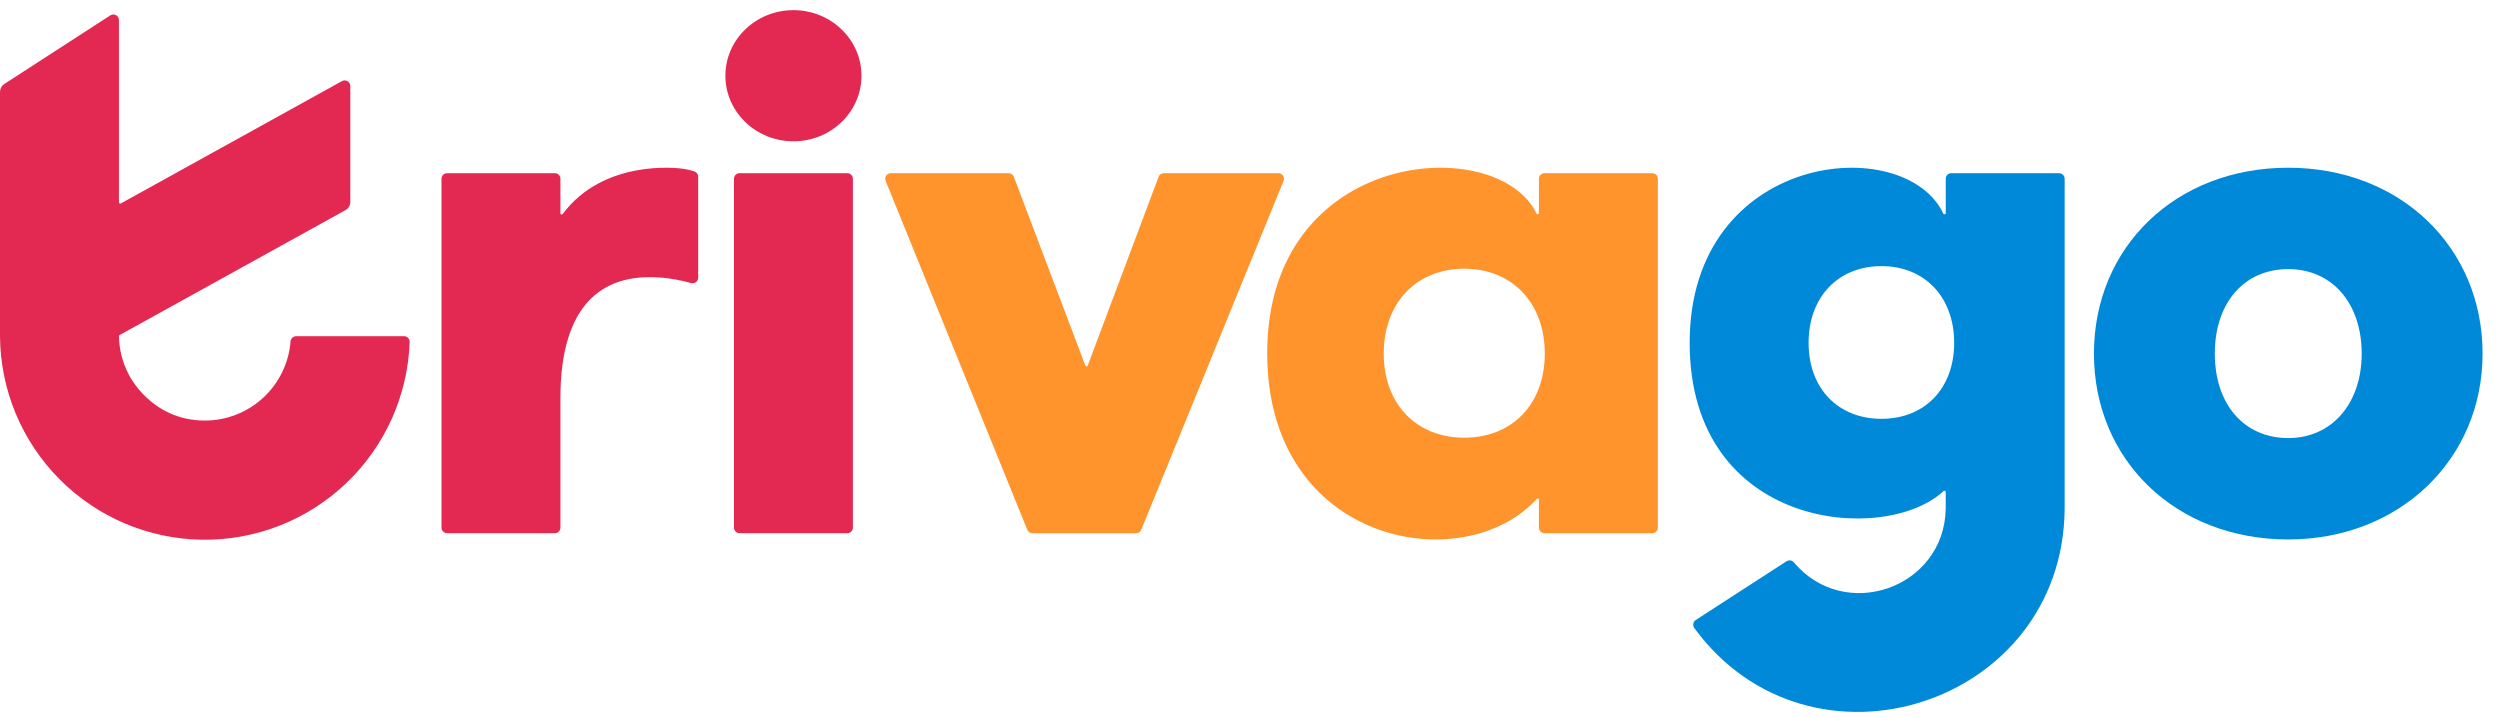
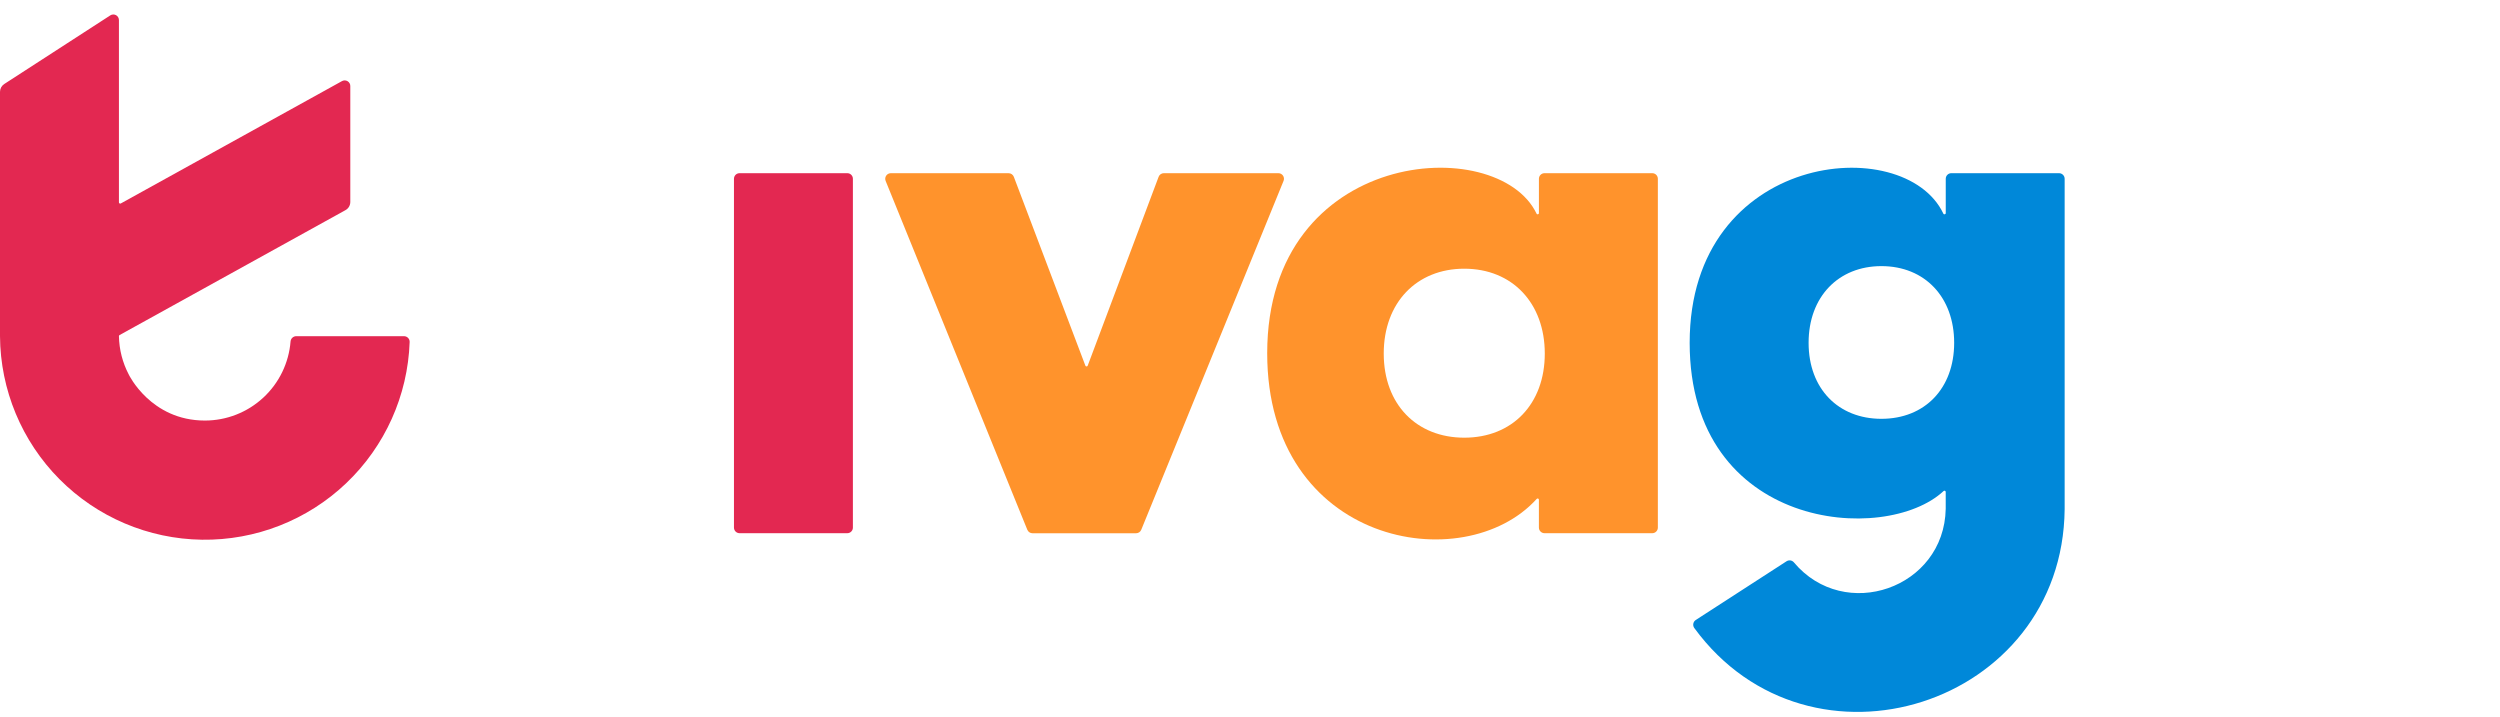
<svg xmlns="http://www.w3.org/2000/svg" width="150" height="43" viewBox="0 0 150 43" fill="none">
  <g clip-path="url(#clip0_2118_4949)">
    <path d="M50.838 10.391H44.374C44.285 10.391 44.199 10.426 44.136 10.489C44.074 10.552 44.038 10.637 44.038 10.726V31.657C44.038 31.841 44.188 31.992 44.374 31.992H50.838C51.022 31.992 51.174 31.842 51.174 31.657V10.726C51.174 10.637 51.138 10.552 51.075 10.489C51.013 10.426 50.927 10.391 50.838 10.391Z" fill="#E32851" />
    <path d="M69.517 10.609L65.263 21.938C65.258 21.953 65.248 21.965 65.236 21.974C65.223 21.983 65.208 21.988 65.193 21.988C65.177 21.988 65.162 21.983 65.15 21.974C65.137 21.965 65.128 21.953 65.122 21.938L60.83 10.609C60.806 10.546 60.763 10.491 60.707 10.452C60.651 10.413 60.584 10.392 60.516 10.392H53.45C53.395 10.392 53.341 10.405 53.292 10.431C53.243 10.457 53.202 10.494 53.171 10.54C53.14 10.586 53.121 10.638 53.115 10.693C53.11 10.748 53.117 10.803 53.138 10.854L61.638 31.784C61.69 31.911 61.813 31.995 61.949 31.995H68.165C68.231 31.995 68.297 31.975 68.353 31.938C68.408 31.9 68.451 31.847 68.476 31.784L77.013 10.854C77.034 10.803 77.042 10.748 77.037 10.693C77.031 10.638 77.012 10.585 76.981 10.539C76.95 10.493 76.909 10.456 76.86 10.43C76.811 10.404 76.757 10.391 76.701 10.391H69.83C69.762 10.391 69.695 10.412 69.639 10.451C69.583 10.49 69.541 10.545 69.517 10.609Z" fill="#FF932C" />
-     <path d="M137.295 10.063C130.55 10.063 125.637 14.82 125.637 21.216C125.637 27.611 130.55 32.367 137.295 32.367C143.963 32.367 148.954 27.571 148.954 21.216C148.954 14.821 144.001 10.063 137.295 10.063ZM137.295 26.284C134.643 26.284 132.889 24.257 132.889 21.215C132.889 18.175 134.643 16.146 137.295 16.146C139.908 16.146 141.701 18.172 141.701 21.216C141.701 24.217 139.908 26.284 137.295 26.284Z" fill="#0088D9" />
-     <path d="M41.675 10.287C41.455 10.213 41.229 10.16 40.999 10.128C40.586 10.062 36.2 9.57 33.761 12.842C33.717 12.9 33.625 12.869 33.625 12.797V10.726C33.625 10.637 33.59 10.552 33.527 10.489C33.464 10.426 33.379 10.391 33.289 10.391H26.825C26.736 10.391 26.651 10.426 26.588 10.489C26.525 10.552 26.489 10.637 26.489 10.726V31.657C26.489 31.841 26.64 31.992 26.825 31.992H33.289C33.379 31.992 33.464 31.957 33.527 31.894C33.59 31.831 33.625 31.746 33.625 31.657V23.886C33.625 18.075 36.315 16.63 38.967 16.63C39.279 16.63 40.185 16.629 41.467 16.983C41.517 16.997 41.569 16.998 41.619 16.989C41.67 16.979 41.718 16.957 41.758 16.926C41.799 16.895 41.833 16.855 41.856 16.809C41.879 16.763 41.891 16.712 41.891 16.661V10.601C41.891 10.533 41.871 10.466 41.832 10.41C41.794 10.354 41.739 10.311 41.675 10.287ZM47.605 0.609C45.351 0.609 43.524 2.371 43.524 4.544C43.524 6.716 45.353 8.478 47.607 8.478C49.861 8.478 51.688 6.716 51.688 4.544C51.688 2.371 49.858 0.609 47.605 0.609Z" fill="#E32851" />
    <path d="M99.133 10.391H92.671C92.582 10.391 92.497 10.426 92.434 10.489C92.371 10.552 92.335 10.637 92.335 10.726V12.786C92.335 12.865 92.226 12.891 92.192 12.817C89.858 7.926 76.032 8.878 76.032 21.191C76.032 32.701 87.845 34.751 92.203 29.934C92.25 29.882 92.334 29.915 92.334 29.984V31.655C92.334 31.842 92.486 31.992 92.671 31.992H99.134C99.178 31.992 99.222 31.984 99.263 31.967C99.304 31.95 99.341 31.926 99.372 31.894C99.404 31.863 99.428 31.826 99.445 31.785C99.462 31.745 99.471 31.701 99.471 31.657V10.726C99.471 10.637 99.436 10.552 99.373 10.489C99.31 10.426 99.225 10.391 99.135 10.391H99.133ZM87.855 26.261C85.008 26.261 83.024 24.276 83.024 21.213C83.024 18.15 85.008 16.122 87.855 16.122C90.746 16.122 92.687 18.194 92.687 21.215C92.687 24.233 90.746 26.261 87.855 26.261Z" fill="#FF932C" />
    <path d="M123.543 10.391H117.08C116.991 10.391 116.906 10.426 116.843 10.489C116.78 10.552 116.745 10.637 116.745 10.726V12.784C116.745 12.866 116.636 12.89 116.6 12.817C114.258 7.865 101.38 9.107 101.38 20.567C101.38 31.804 113.117 32.729 116.617 29.461C116.628 29.451 116.641 29.444 116.656 29.442C116.67 29.439 116.685 29.441 116.698 29.447C116.712 29.453 116.723 29.462 116.731 29.475C116.739 29.487 116.744 29.501 116.743 29.516V30.528C116.654 35.303 110.672 37.37 107.633 33.742C107.58 33.68 107.507 33.638 107.426 33.626C107.345 33.614 107.262 33.632 107.193 33.676L101.746 37.199C101.708 37.224 101.675 37.257 101.649 37.295C101.624 37.334 101.606 37.377 101.598 37.422C101.59 37.468 101.591 37.514 101.602 37.559C101.612 37.604 101.632 37.646 101.659 37.683C108.611 47.182 123.767 42.352 123.879 30.549V10.728C123.879 10.639 123.844 10.553 123.781 10.491C123.718 10.428 123.632 10.391 123.543 10.391ZM112.884 25.129C110.311 25.129 108.516 23.336 108.516 20.569C108.516 17.8 110.311 15.967 112.884 15.967C115.496 15.967 117.25 17.838 117.25 20.569C117.25 23.297 115.496 25.129 112.884 25.129Z" fill="#0088D9" />
    <path d="M24.242 20.171H17.768C17.684 20.173 17.603 20.206 17.542 20.263C17.48 20.321 17.442 20.399 17.434 20.483C17.332 21.776 16.746 22.983 15.793 23.863C14.84 24.744 13.591 25.233 12.293 25.233C9.041 25.233 7.725 22.47 7.725 22.47C7.352 21.759 7.15 20.971 7.136 20.169C7.136 20.142 7.15 20.116 7.175 20.103L9.026 19.08L20.729 12.608C20.817 12.56 20.89 12.489 20.941 12.403C20.991 12.317 21.018 12.219 21.018 12.119V5.162C21.019 5.103 21.004 5.045 20.975 4.994C20.946 4.943 20.904 4.901 20.853 4.871C20.803 4.841 20.745 4.825 20.686 4.824C20.628 4.824 20.57 4.838 20.518 4.867L7.249 12.207C7.237 12.213 7.224 12.217 7.211 12.217C7.197 12.217 7.184 12.214 7.173 12.207C7.161 12.2 7.152 12.191 7.145 12.179C7.139 12.167 7.135 12.154 7.136 12.141V1.204C7.136 1.144 7.119 1.084 7.088 1.032C7.058 0.98 7.013 0.938 6.96 0.909C6.907 0.88 6.847 0.866 6.787 0.869C6.726 0.871 6.668 0.89 6.617 0.923L0.255 5.041C0.177 5.092 0.112 5.162 0.067 5.244C0.023 5.327 -0 5.419 7.87566e-06 5.513V20.171C0.021 23.387 1.301 26.467 3.567 28.75C5.832 31.032 8.901 32.337 12.117 32.383C15.332 32.429 18.438 31.213 20.768 28.996C23.098 26.779 24.466 23.738 24.579 20.524C24.581 20.478 24.574 20.433 24.558 20.39C24.542 20.348 24.517 20.309 24.486 20.276C24.454 20.243 24.416 20.217 24.375 20.199C24.333 20.181 24.288 20.171 24.242 20.171Z" fill="#E32851" />
  </g>
  <defs>
    <clipPath id="clip0_2118_4949">
      <rect width="150" height="42.105" fill="white" transform="translate(0 0.609)" />
    </clipPath>
  </defs>
</svg>